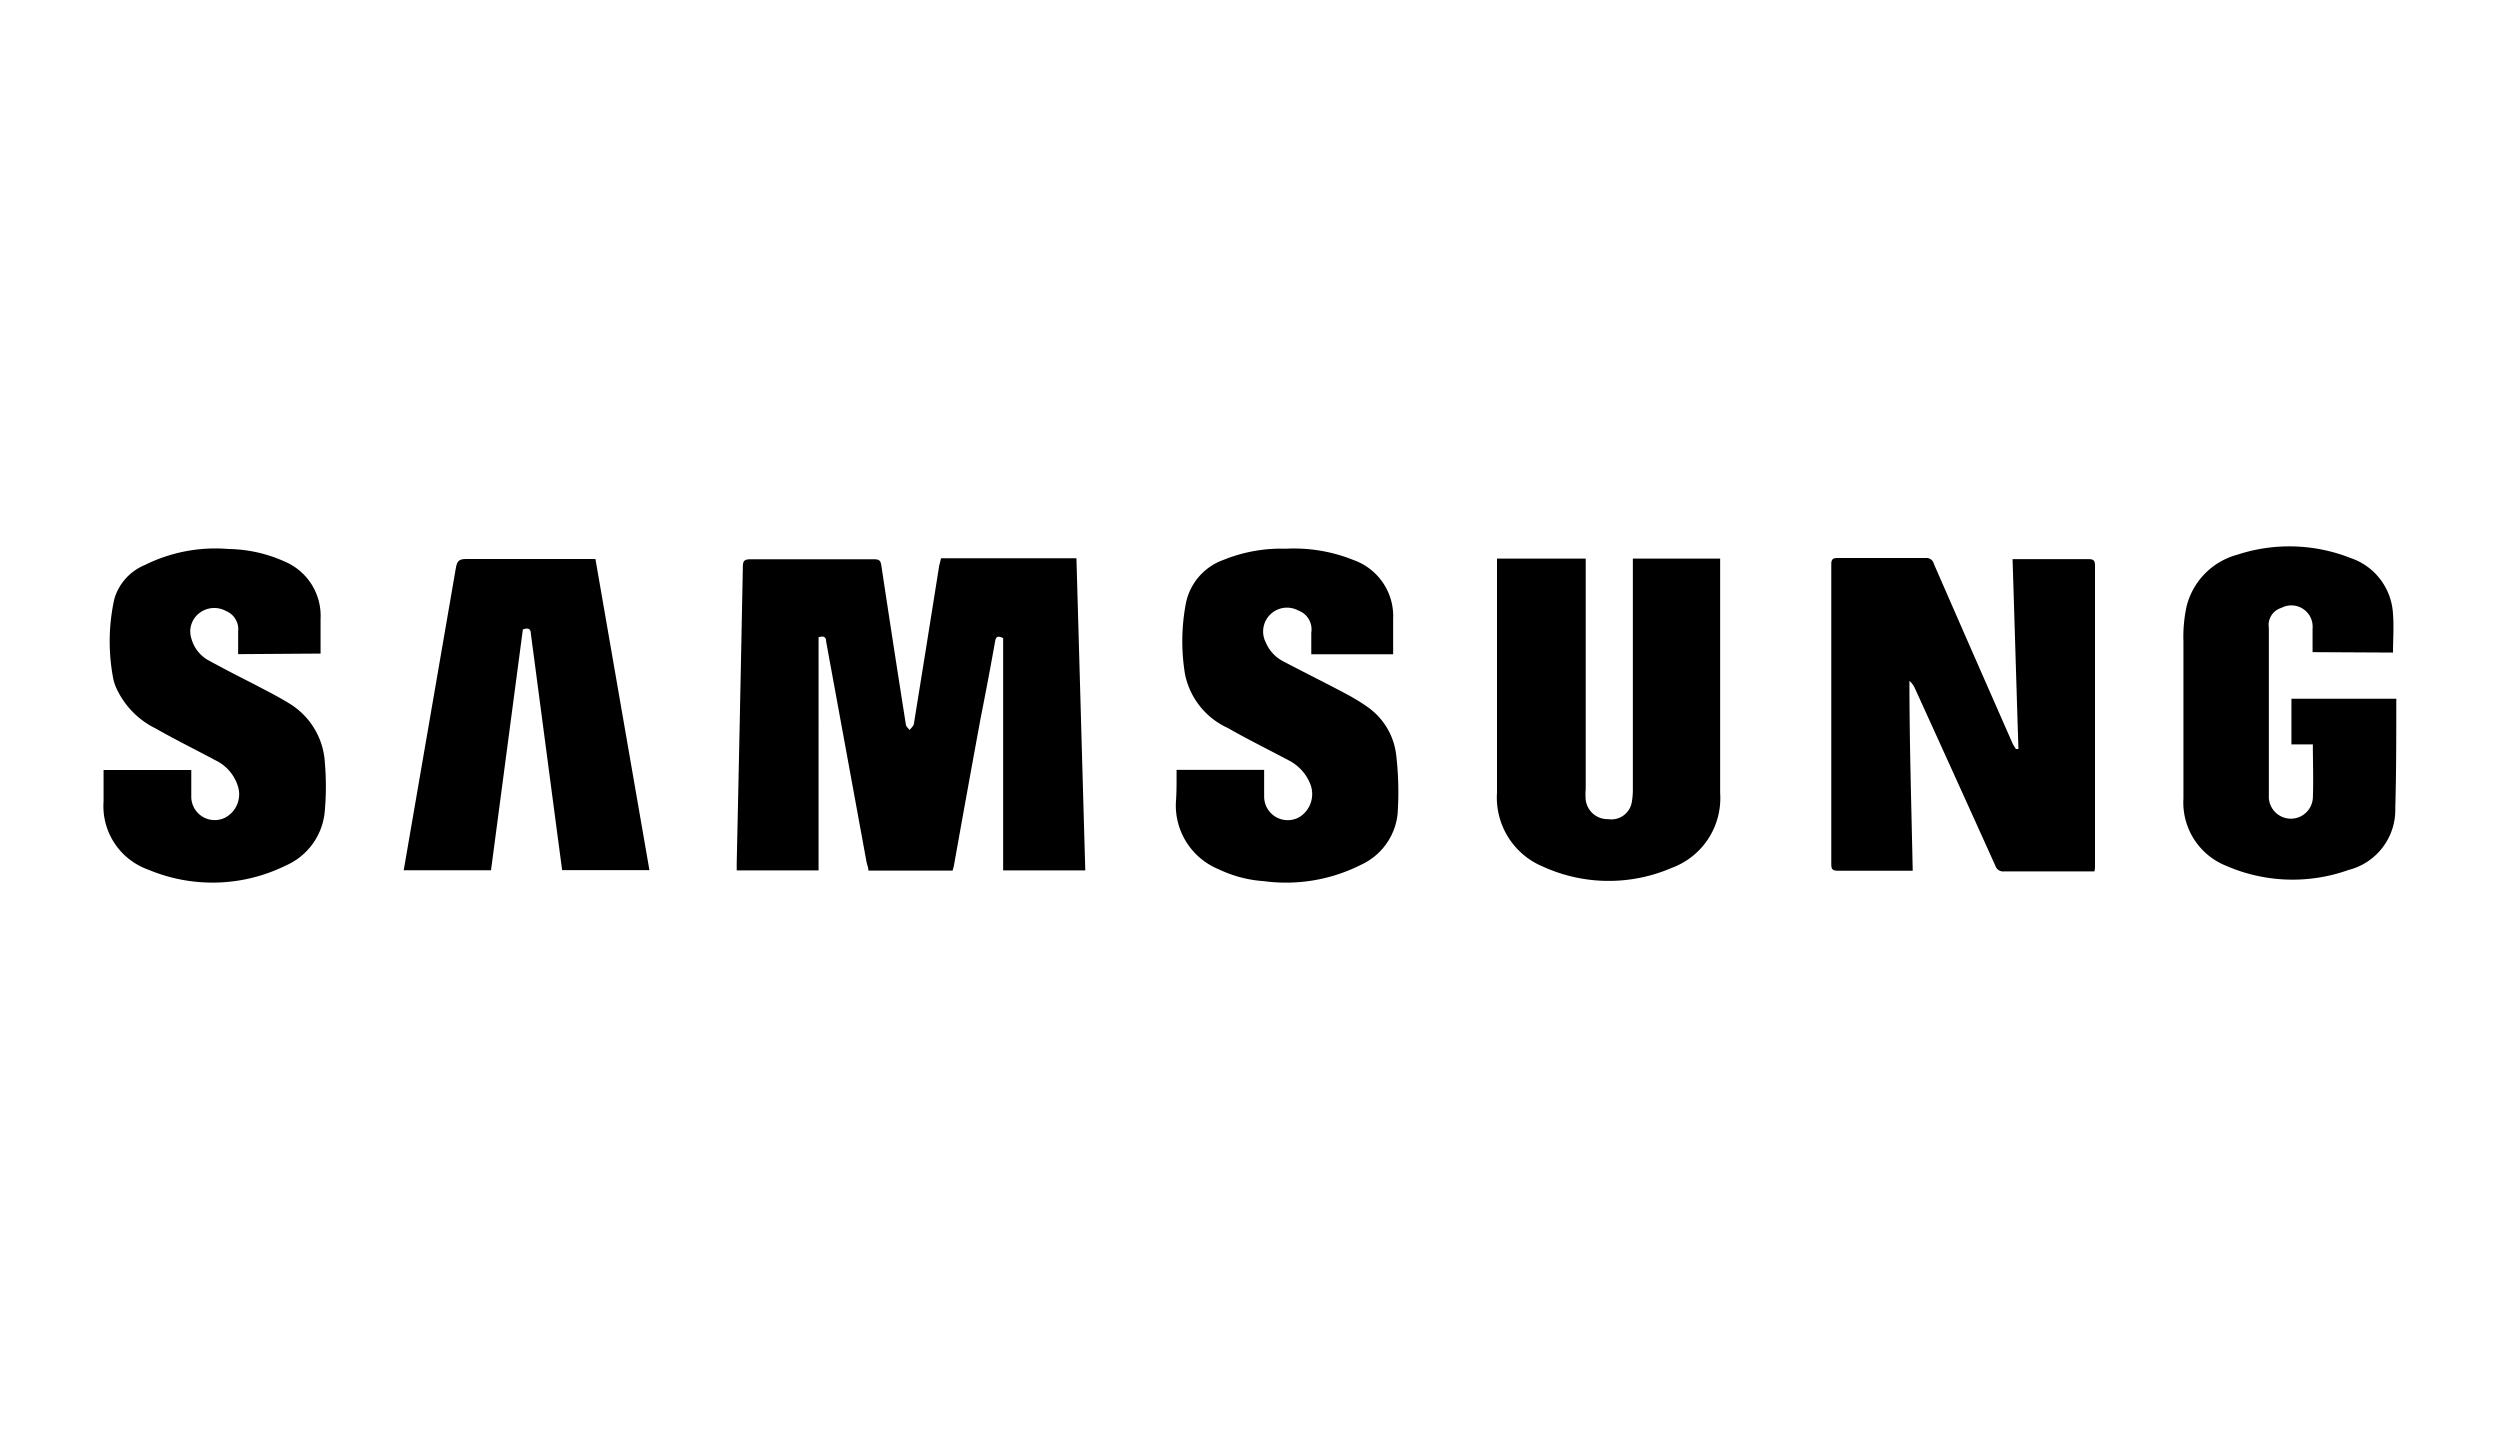
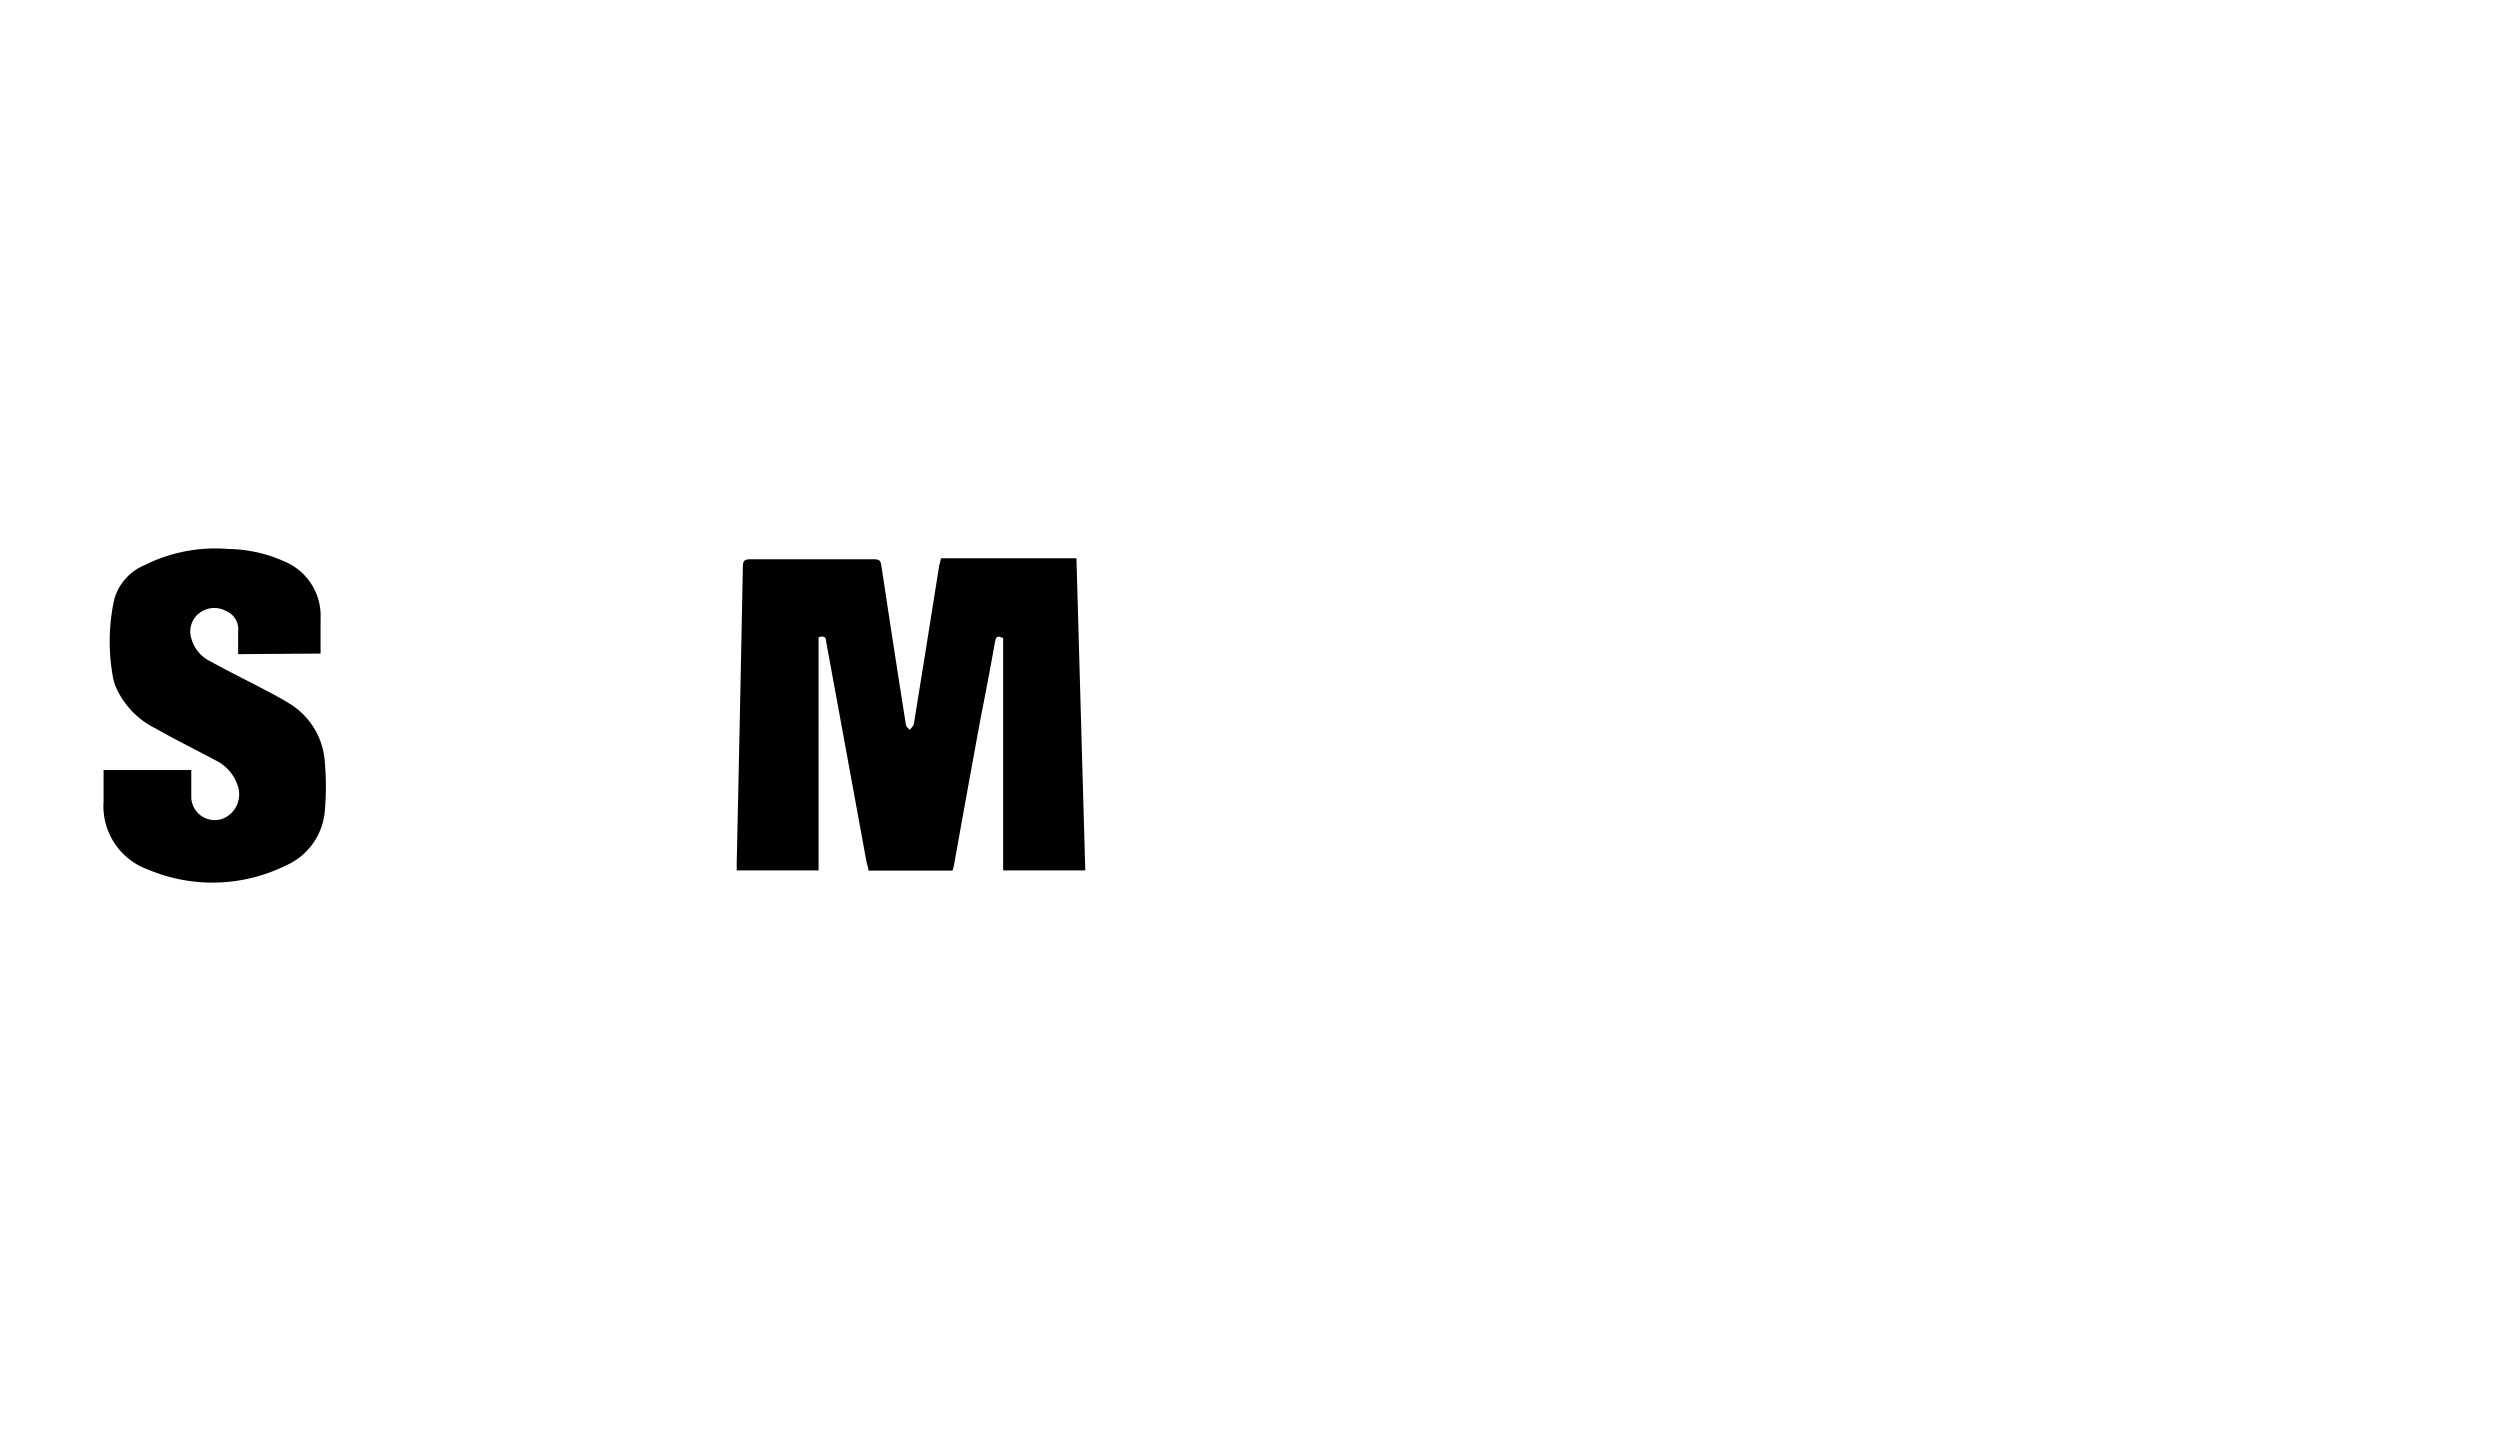
<svg xmlns="http://www.w3.org/2000/svg" id="Layer_1" data-name="Layer 1" viewBox="0 0 175 100">
  <path d="M65.87,39.08h9.48c.21,7.28.41,14.54.62,21.85H70.22V44.67c-.48-.24-.52,0-.57.27q-.47,2.64-1,5.3-.95,5.16-1.87,10.32a3.61,3.61,0,0,1-.1.38H60.79c0-.2-.1-.42-.14-.64L57.83,44.91c0-.29-.14-.43-.53-.3V60.93H51.57v-.51Q51.8,50,52,39.66c0-.41.13-.51.53-.51,2.88,0,5.77,0,8.66,0,.32,0,.45.07.5.41q.84,5.58,1.72,11.15c0,.14.17.26.26.39.11-.14.27-.27.3-.42q.9-5.57,1.78-11.13C65.8,39.4,65.83,39.25,65.87,39.08Z" />
-   <path d="M146.61,61h-2.45c-1.29,0-2.58,0-3.87,0a.58.58,0,0,1-.62-.41q-2.79-6.18-5.61-12.37a1.58,1.58,0,0,0-.4-.56c0,4.42.14,8.83.23,13.29-.16,0-.29,0-.42,0-1.61,0-3.22,0-4.84,0-.34,0-.44-.1-.44-.45q0-10.51,0-21c0-.34.1-.44.44-.44q3.09,0,6.18,0a.53.53,0,0,1,.56.41q2.74,6.28,5.51,12.57c.06.13.16.26.23.39l.18,0c-.14-4.42-.27-8.83-.41-13.29l.44,0c1.63,0,3.26,0,4.88,0,.34,0,.45.09.45.44,0,7,0,14.09,0,21.14A2.47,2.47,0,0,1,146.61,61Z" />
-   <path d="M114.31,39.1h6.1v.53c0,5.29,0,10.59,0,15.88A5.2,5.2,0,0,1,117,60.76a11.1,11.1,0,0,1-9-.1,5.23,5.23,0,0,1-3.21-5.18c0-5.27,0-10.53,0-15.8V39.1H111v.53q0,7.8,0,15.61A4.48,4.48,0,0,0,111,56a1.54,1.54,0,0,0,1.57,1.34,1.45,1.45,0,0,0,1.65-1.16,5,5,0,0,0,.08-.87V39.1Z" />
-   <path d="M82.36,53.89h6.13c0,.65,0,1.27,0,1.9A1.65,1.65,0,0,0,91,57.17a1.9,1.9,0,0,0,.71-2.31,3.16,3.16,0,0,0-1.53-1.65c-1.41-.75-2.85-1.46-4.23-2.25a5.29,5.29,0,0,1-3-3.77,14.18,14.18,0,0,1,.07-5,4.08,4.08,0,0,1,2.63-3A10.72,10.72,0,0,1,90,38.41a11.15,11.15,0,0,1,4.74.79,4.17,4.17,0,0,1,2.78,4.14c0,.81,0,1.62,0,2.46H91.79c0-.52,0-1,0-1.52a1.4,1.4,0,0,0-.9-1.54A1.67,1.67,0,0,0,88.62,45a2.6,2.6,0,0,0,1.2,1.29c1.48.78,3,1.53,4.46,2.31a13.4,13.4,0,0,1,1.45.89,4.77,4.77,0,0,1,2,3.33A22.34,22.34,0,0,1,97.83,57a4.43,4.43,0,0,1-2.57,3.54,11.65,11.65,0,0,1-6.8,1.14,8.66,8.66,0,0,1-3.15-.83,4.83,4.83,0,0,1-3-4.64C82.37,55.43,82.36,54.68,82.36,53.89Z" />
  <path d="M16.67,45.79c0-.54,0-1.06,0-1.58a1.38,1.38,0,0,0-.85-1.44,1.71,1.71,0,0,0-1.91.18,1.62,1.62,0,0,0-.51,1.76,2.49,2.49,0,0,0,1.28,1.56c1,.55,2,1.06,3.06,1.6.85.45,1.72.88,2.54,1.39a5.19,5.19,0,0,1,2.46,4.12,19.72,19.72,0,0,1,0,3.35A4.58,4.58,0,0,1,20,60.59a11.6,11.6,0,0,1-9.61.29,4.72,4.72,0,0,1-3.14-4.79c0-.72,0-1.44,0-2.19h6.14c0,.61,0,1.22,0,1.82a1.64,1.64,0,0,0,2.36,1.52,1.85,1.85,0,0,0,.92-2.15,3,3,0,0,0-1.59-1.87c-1.4-.75-2.82-1.45-4.19-2.23a5.85,5.85,0,0,1-2.78-2.9,3.13,3.13,0,0,1-.18-.57A13.8,13.8,0,0,1,8,41.94a3.69,3.69,0,0,1,2.14-2.39A11.09,11.09,0,0,1,16,38.43a9.88,9.88,0,0,1,3.93.88,4.12,4.12,0,0,1,2.51,4c0,.8,0,1.6,0,2.44Z" />
-   <path d="M161.88,45.65c0-.58,0-1.11,0-1.65a1.49,1.49,0,0,0-2.18-1.45,1.25,1.25,0,0,0-.88,1.4v6.72c0,1.66,0,3.32,0,5a1.54,1.54,0,0,0,3.08.19c.05-1.23,0-2.45,0-3.75H160.4v-3.2h7.34a.88.88,0,0,1,0,.2c0,2.48,0,5-.07,7.46a4.34,4.34,0,0,1-3.28,4.33,11.64,11.64,0,0,1-8.55-.29,4.77,4.77,0,0,1-3-4.71c0-3.67,0-7.34,0-11a10.2,10.2,0,0,1,.21-2.41,5,5,0,0,1,3.56-3.66,11.66,11.66,0,0,1,7.9.22,4.37,4.37,0,0,1,3,3.94c.07.88,0,1.77,0,2.69Z" />
-   <path d="M34.37,60.92H28.26c.19-1.11.37-2.18.56-3.25q1.55-9,3.09-17.91c.08-.46.2-.63.71-.63,2.81,0,5.62,0,8.43,0h.63c1.26,7.27,2.52,14.51,3.78,21.78H39.35c-.12-.86-.23-1.71-.34-2.55q-.93-7-1.85-14c0-.38-.22-.42-.56-.3Z" />
</svg>